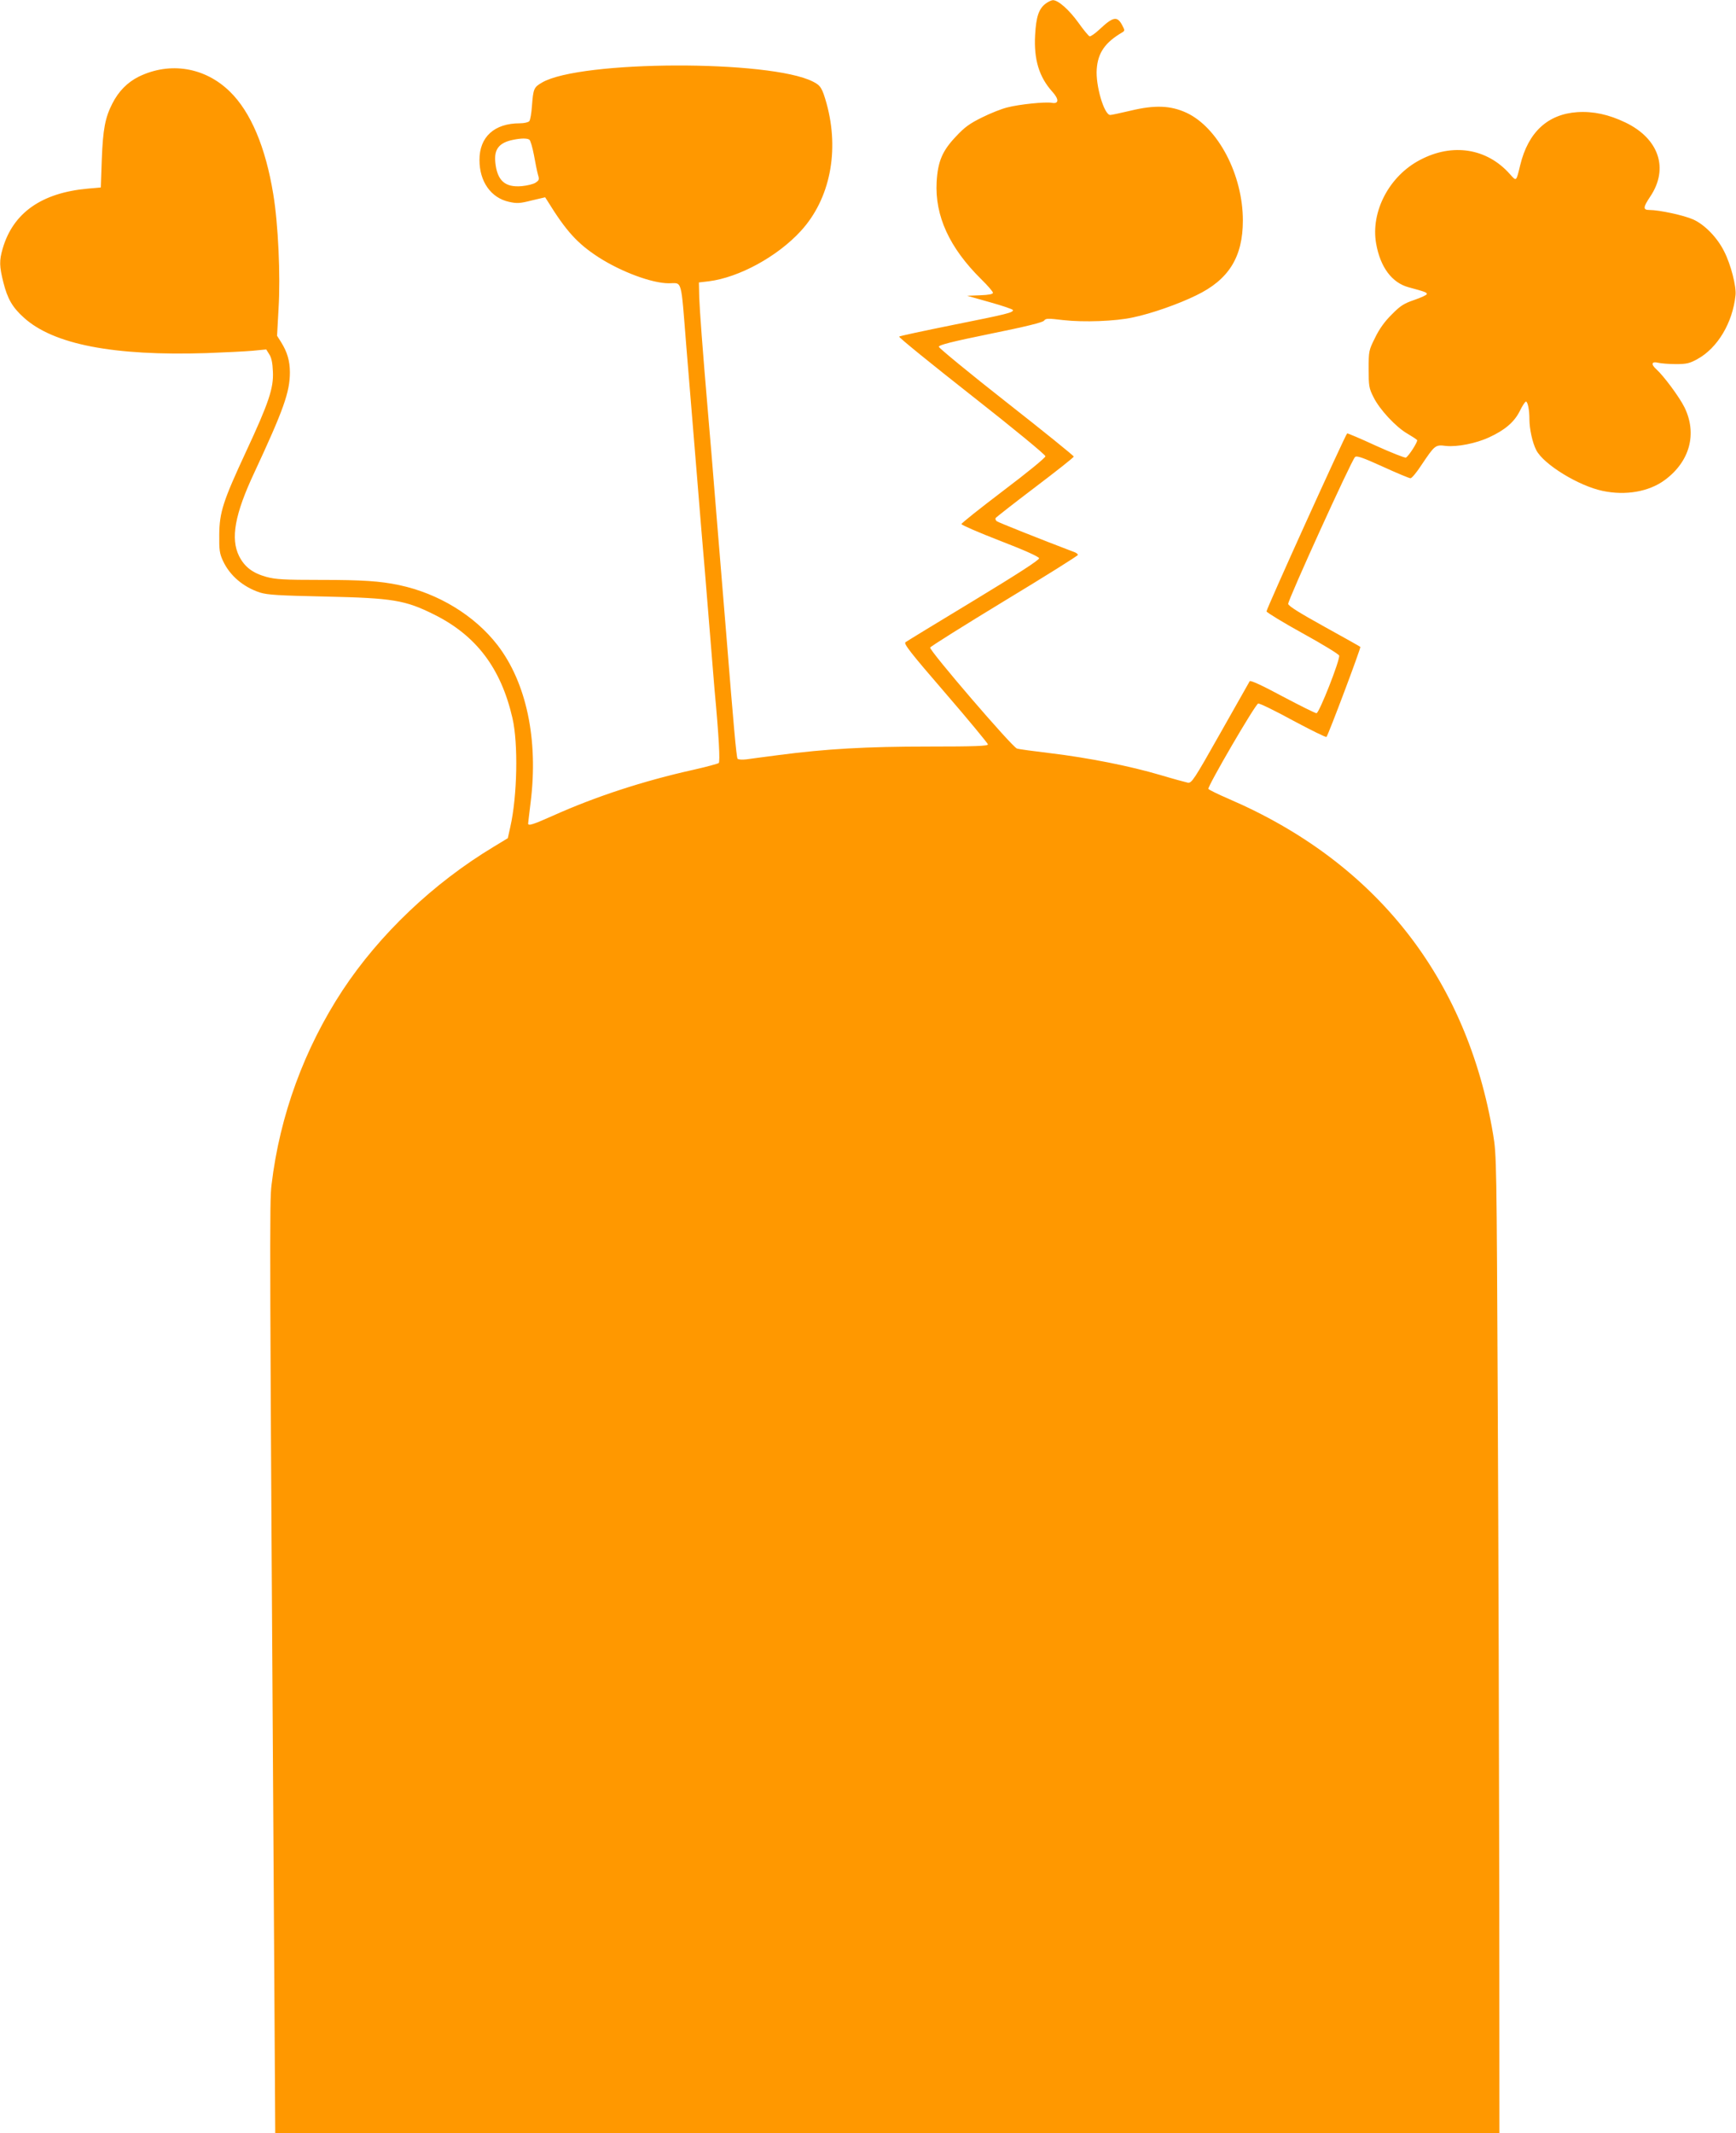
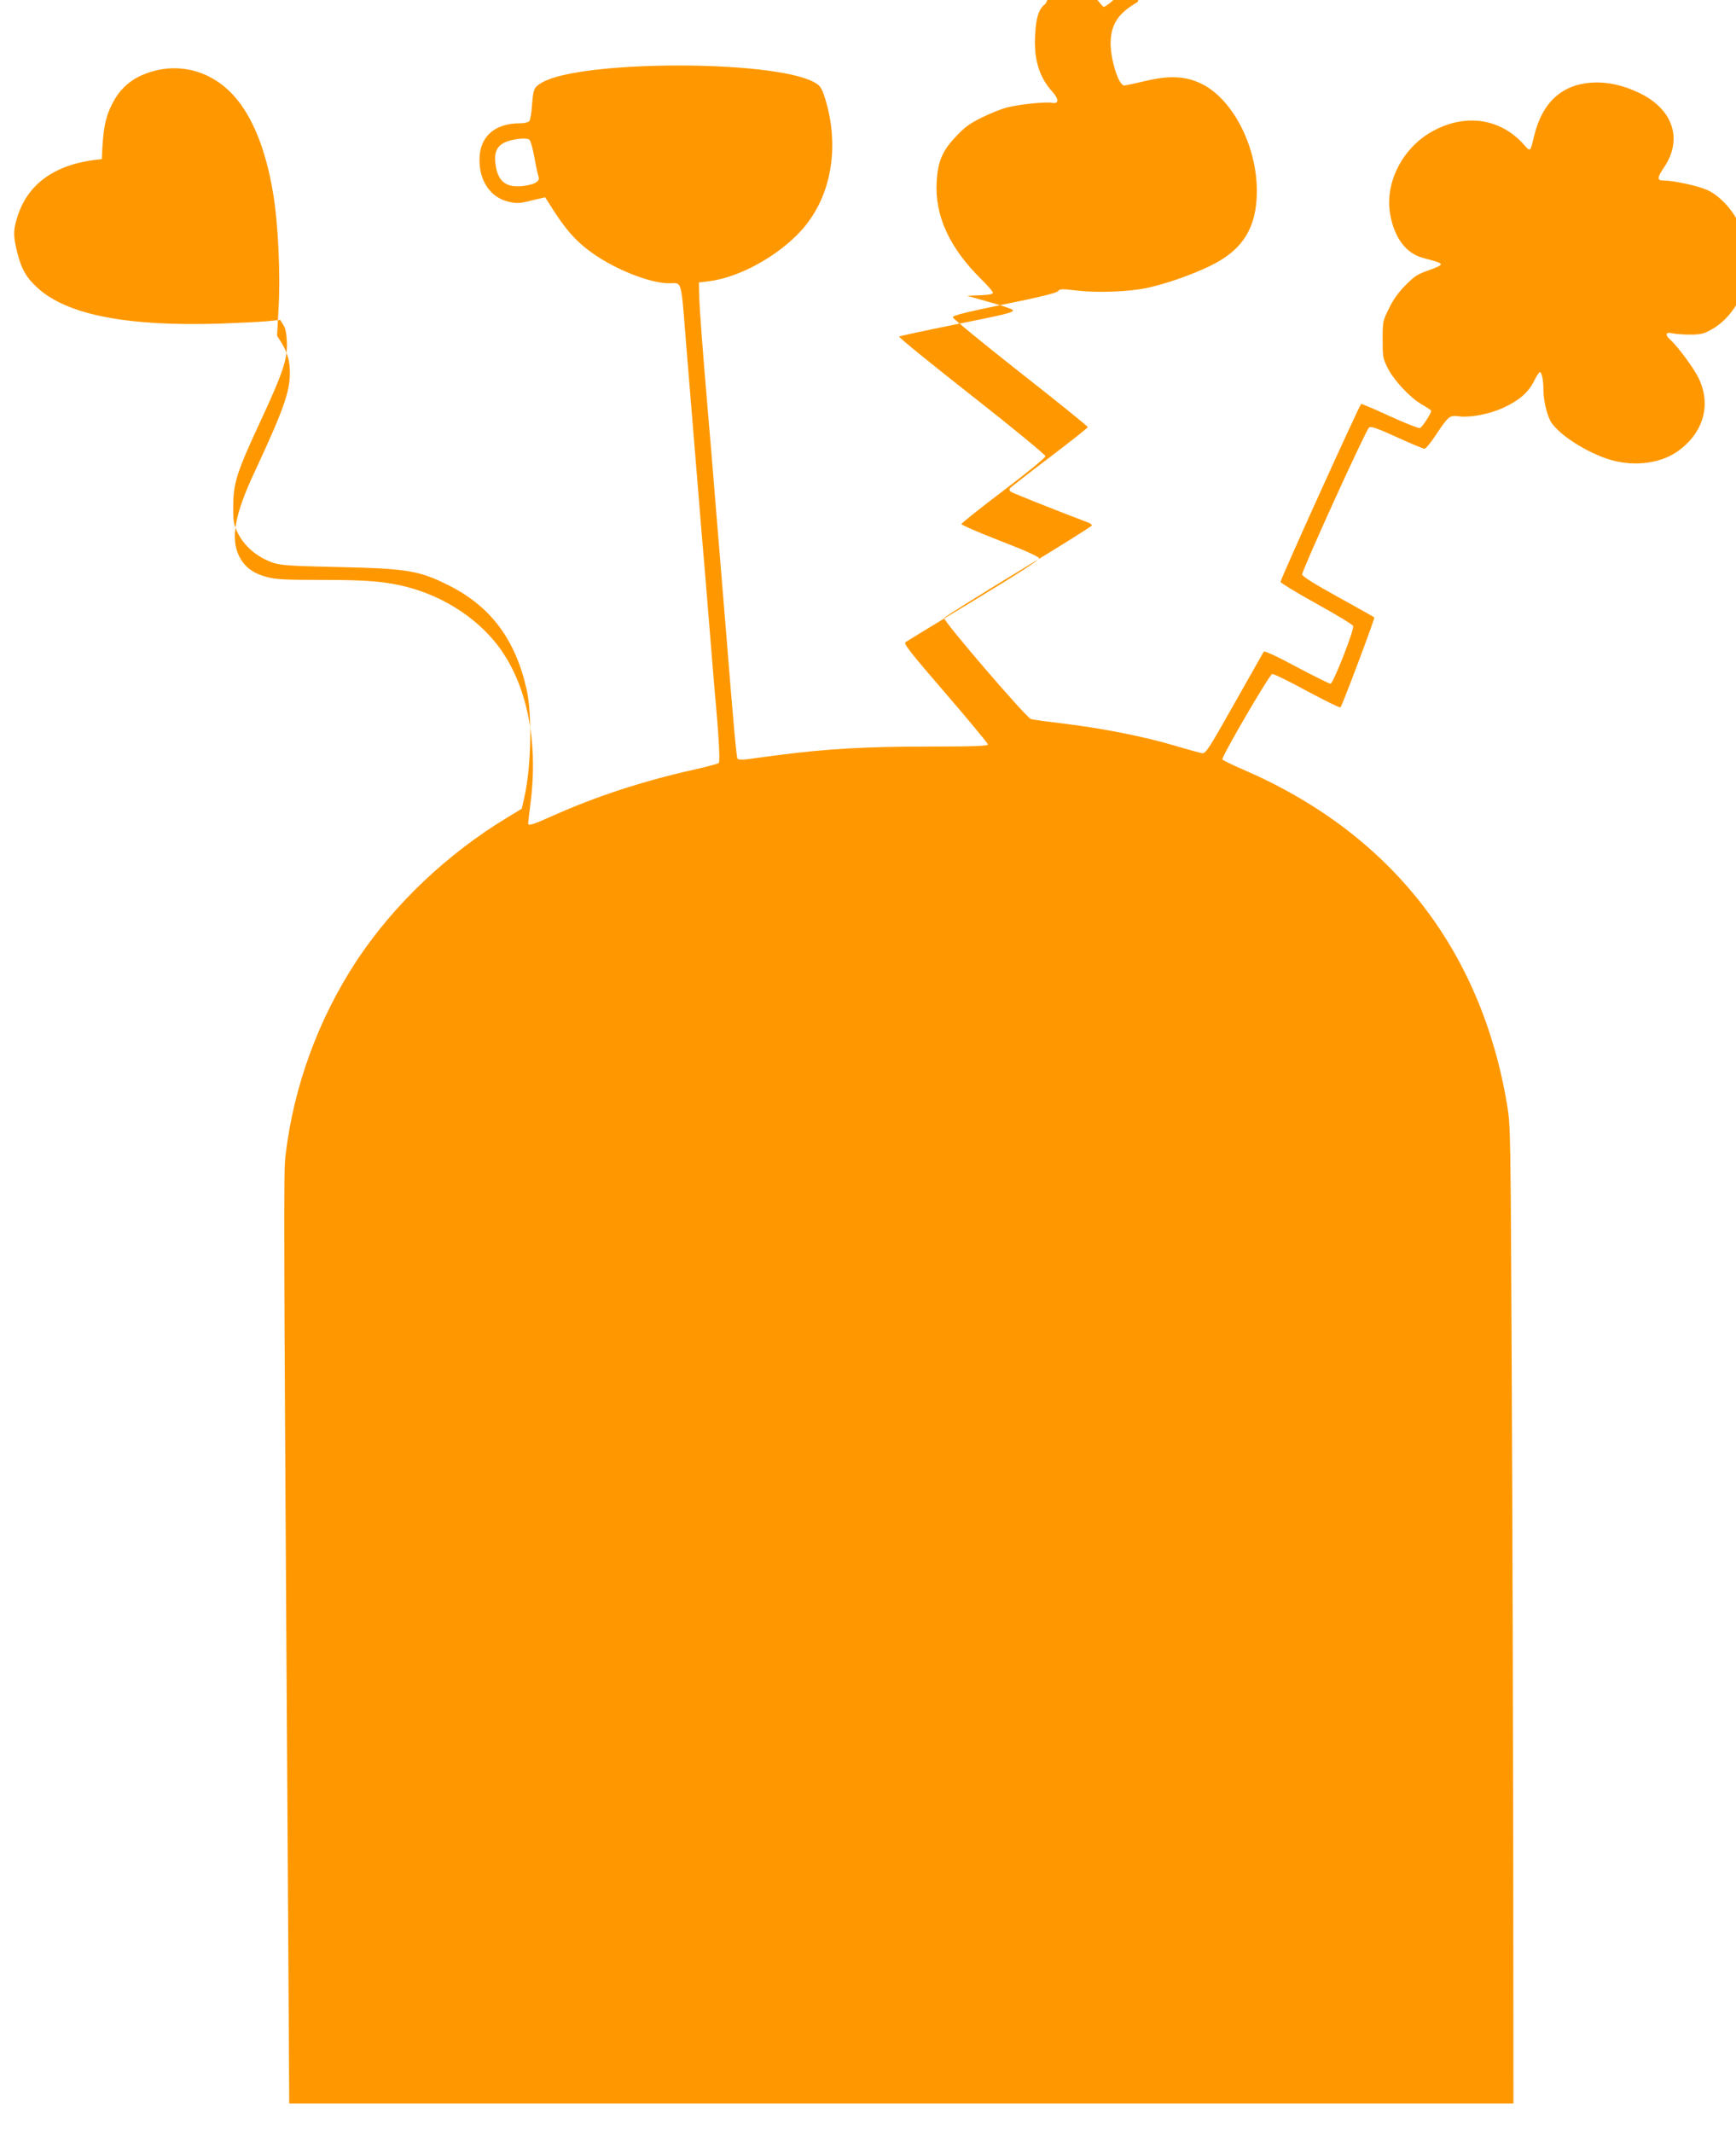
<svg xmlns="http://www.w3.org/2000/svg" version="1.0" width="1042pt" height="1280pt" viewBox="0 0 1042 1280" preserveAspectRatio="xMidYMid meet">
  <g transform="translate(0,1280) scale(0.1,-0.1)" fill="#ff9800" stroke="none">
-     <path d="M6276 12778 c-41 -31 -57 -79 -63 -189 -8 -146 24 -251 103 -339 42 -46 40 -75 -3 -67 -38 7 -196 -9 -268 -28 -33 -8 -101 -35 -151 -60 -73 -36 -104 -58 -156 -114 -82 -86 -109 -150 -116 -273 -11 -204 77 -395 267 -583 39 -38 71 -75 71 -82 0 -8 -24 -13 -77 -15 l-78 -3 138 -39 c75 -21 137 -42 137 -47 0 -15 -30 -23 -360 -89 -173 -35 -319 -66 -323 -70 -4 -4 192 -163 435 -354 251 -197 443 -355 443 -364 0 -9 -109 -98 -252 -206 -138 -105 -252 -195 -252 -201 -1 -5 104 -51 231 -100 148 -57 234 -96 235 -105 2 -10 -128 -94 -392 -254 -217 -131 -402 -244 -410 -250 -12 -9 30 -63 240 -306 140 -162 254 -301 255 -307 0 -10 -78 -13 -357 -13 -374 0 -616 -14 -898 -51 -82 -11 -171 -22 -196 -26 -26 -3 -49 -1 -52 4 -7 10 -25 214 -67 738 -11 138 -25 302 -30 365 -5 63 -19 228 -30 365 -11 138 -25 303 -30 368 -6 64 -14 170 -20 235 -34 397 -50 618 -53 697 l-2 90 60 7 c181 23 411 148 552 302 175 191 233 480 154 766 -26 91 -35 107 -81 130 -259 132 -1396 128 -1626 -5 -50 -29 -53 -37 -61 -140 -3 -44 -10 -86 -16 -92 -5 -7 -31 -13 -57 -13 -153 0 -243 -82 -242 -221 0 -129 69 -226 176 -250 49 -11 66 -10 137 8 l81 19 13 -20 c113 -183 180 -257 308 -340 137 -88 321 -156 421 -156 83 0 72 39 106 -385 11 -137 25 -302 30 -365 5 -63 19 -227 30 -365 11 -137 25 -303 30 -367 6 -65 14 -171 20 -235 5 -65 19 -230 30 -368 11 -137 24 -297 29 -355 26 -278 34 -431 25 -439 -5 -4 -74 -23 -154 -41 -297 -66 -585 -160 -841 -275 -119 -53 -149 -63 -149 -47 0 4 7 61 15 127 47 376 -25 718 -199 944 -137 177 -354 310 -591 360 -114 24 -220 31 -468 31 -223 0 -272 3 -328 18 -83 23 -131 60 -164 125 -52 105 -26 251 92 502 174 374 213 482 213 600 0 69 -16 123 -53 182 l-24 38 9 165 c12 197 -2 506 -32 686 -46 281 -135 492 -260 614 -150 147 -360 181 -547 90 -68 -34 -121 -87 -159 -162 -43 -84 -56 -154 -63 -333 l-6 -170 -78 -7 c-278 -25 -449 -146 -511 -360 -21 -72 -20 -106 4 -202 25 -99 54 -150 123 -212 177 -161 539 -231 1097 -213 107 4 232 10 276 14 l82 8 18 -29 c13 -19 20 -51 22 -104 5 -99 -25 -188 -162 -482 -137 -295 -159 -362 -160 -498 -1 -90 2 -112 22 -155 41 -89 122 -158 223 -191 45 -14 114 -18 394 -24 402 -9 476 -21 649 -107 254 -126 403 -322 472 -623 35 -151 29 -468 -13 -652 l-15 -68 -84 -51 c-364 -219 -686 -526 -908 -862 -229 -349 -377 -751 -426 -1166 -13 -104 -12 -279 16 -4708 l6 -983 3674 0 3674 0 -1 1433 c-1 787 -5 2107 -9 2932 -7 1468 -7 1503 -28 1628 -157 939 -704 1633 -1587 2013 -65 28 -120 55 -122 60 -5 16 282 509 299 512 9 2 103 -44 209 -102 107 -57 197 -102 201 -98 11 12 208 535 203 540 -3 3 -101 58 -217 122 -148 82 -214 123 -216 136 -3 20 379 860 401 881 10 10 45 -2 166 -57 85 -39 160 -70 167 -70 8 0 37 35 65 78 82 122 84 124 148 116 68 -7 180 15 258 51 94 43 151 91 184 156 16 33 33 59 38 59 11 0 21 -50 21 -106 0 -57 18 -141 41 -185 43 -85 254 -215 399 -245 137 -29 277 -5 372 65 151 111 196 278 119 436 -31 63 -125 189 -169 229 -34 30 -29 49 11 39 17 -4 66 -8 107 -8 64 0 83 5 128 30 121 66 212 218 229 383 6 52 -28 185 -68 263 -41 83 -117 161 -186 192 -56 25 -204 57 -264 57 -38 0 -37 16 6 80 113 168 53 348 -149 445 -100 48 -193 68 -288 62 -178 -12 -295 -120 -343 -317 -25 -102 -22 -100 -63 -54 -137 154 -343 187 -537 85 -186 -96 -299 -311 -265 -503 25 -142 95 -235 195 -262 100 -27 110 -31 109 -41 -1 -6 -35 -21 -75 -35 -62 -21 -84 -35 -135 -87 -42 -41 -75 -87 -100 -139 -38 -76 -39 -80 -39 -188 0 -102 2 -116 29 -169 36 -74 135 -180 203 -219 29 -17 55 -34 59 -39 5 -9 -48 -93 -67 -105 -6 -3 -87 29 -180 71 -93 43 -171 76 -173 74 -14 -14 -486 -1056 -484 -1068 2 -7 100 -67 218 -132 118 -65 216 -125 218 -133 6 -26 -120 -346 -136 -346 -8 0 -100 46 -204 101 -119 64 -192 98 -197 91 -3 -6 -83 -146 -176 -311 -158 -280 -172 -301 -195 -298 -14 3 -88 23 -165 46 -182 54 -435 104 -660 131 -99 12 -190 24 -201 28 -29 9 -527 589 -521 606 3 7 204 133 446 280 243 147 441 271 441 276 0 4 -8 11 -17 15 -213 81 -461 180 -470 187 -7 6 -10 14 -7 19 3 5 109 88 237 185 128 97 232 179 232 184 0 5 -182 152 -405 327 -223 175 -405 325 -405 332 0 11 80 31 310 78 212 43 314 68 322 79 10 14 23 14 115 3 123 -14 313 -7 418 16 111 23 273 80 379 132 196 94 281 230 281 450 0 273 -148 557 -338 646 -95 44 -190 48 -335 13 -60 -14 -115 -26 -123 -26 -37 0 -89 179 -81 276 7 97 50 159 152 219 17 10 17 13 1 43 -30 57 -54 53 -137 -25 -27 -25 -53 -43 -59 -41 -6 2 -37 39 -68 83 -55 76 -120 134 -152 134 -8 0 -28 -9 -44 -21z m-3099 -816 c7 -4 19 -46 28 -93 8 -46 19 -99 24 -117 9 -29 7 -34 -14 -48 -13 -9 -51 -18 -83 -21 -101 -9 -148 33 -159 143 -8 79 23 118 107 135 49 10 83 10 97 1z" />
+     <path d="M6276 12778 c-41 -31 -57 -79 -63 -189 -8 -146 24 -251 103 -339 42 -46 40 -75 -3 -67 -38 7 -196 -9 -268 -28 -33 -8 -101 -35 -151 -60 -73 -36 -104 -58 -156 -114 -82 -86 -109 -150 -116 -273 -11 -204 77 -395 267 -583 39 -38 71 -75 71 -82 0 -8 -24 -13 -77 -15 l-78 -3 138 -39 c75 -21 137 -42 137 -47 0 -15 -30 -23 -360 -89 -173 -35 -319 -66 -323 -70 -4 -4 192 -163 435 -354 251 -197 443 -355 443 -364 0 -9 -109 -98 -252 -206 -138 -105 -252 -195 -252 -201 -1 -5 104 -51 231 -100 148 -57 234 -96 235 -105 2 -10 -128 -94 -392 -254 -217 -131 -402 -244 -410 -250 -12 -9 30 -63 240 -306 140 -162 254 -301 255 -307 0 -10 -78 -13 -357 -13 -374 0 -616 -14 -898 -51 -82 -11 -171 -22 -196 -26 -26 -3 -49 -1 -52 4 -7 10 -25 214 -67 738 -11 138 -25 302 -30 365 -5 63 -19 228 -30 365 -11 138 -25 303 -30 368 -6 64 -14 170 -20 235 -34 397 -50 618 -53 697 l-2 90 60 7 c181 23 411 148 552 302 175 191 233 480 154 766 -26 91 -35 107 -81 130 -259 132 -1396 128 -1626 -5 -50 -29 -53 -37 -61 -140 -3 -44 -10 -86 -16 -92 -5 -7 -31 -13 -57 -13 -153 0 -243 -82 -242 -221 0 -129 69 -226 176 -250 49 -11 66 -10 137 8 l81 19 13 -20 c113 -183 180 -257 308 -340 137 -88 321 -156 421 -156 83 0 72 39 106 -385 11 -137 25 -302 30 -365 5 -63 19 -227 30 -365 11 -137 25 -303 30 -367 6 -65 14 -171 20 -235 5 -65 19 -230 30 -368 11 -137 24 -297 29 -355 26 -278 34 -431 25 -439 -5 -4 -74 -23 -154 -41 -297 -66 -585 -160 -841 -275 -119 -53 -149 -63 -149 -47 0 4 7 61 15 127 47 376 -25 718 -199 944 -137 177 -354 310 -591 360 -114 24 -220 31 -468 31 -223 0 -272 3 -328 18 -83 23 -131 60 -164 125 -52 105 -26 251 92 502 174 374 213 482 213 600 0 69 -16 123 -53 182 l-24 38 9 165 c12 197 -2 506 -32 686 -46 281 -135 492 -260 614 -150 147 -360 181 -547 90 -68 -34 -121 -87 -159 -162 -43 -84 -56 -154 -63 -333 c-278 -25 -449 -146 -511 -360 -21 -72 -20 -106 4 -202 25 -99 54 -150 123 -212 177 -161 539 -231 1097 -213 107 4 232 10 276 14 l82 8 18 -29 c13 -19 20 -51 22 -104 5 -99 -25 -188 -162 -482 -137 -295 -159 -362 -160 -498 -1 -90 2 -112 22 -155 41 -89 122 -158 223 -191 45 -14 114 -18 394 -24 402 -9 476 -21 649 -107 254 -126 403 -322 472 -623 35 -151 29 -468 -13 -652 l-15 -68 -84 -51 c-364 -219 -686 -526 -908 -862 -229 -349 -377 -751 -426 -1166 -13 -104 -12 -279 16 -4708 l6 -983 3674 0 3674 0 -1 1433 c-1 787 -5 2107 -9 2932 -7 1468 -7 1503 -28 1628 -157 939 -704 1633 -1587 2013 -65 28 -120 55 -122 60 -5 16 282 509 299 512 9 2 103 -44 209 -102 107 -57 197 -102 201 -98 11 12 208 535 203 540 -3 3 -101 58 -217 122 -148 82 -214 123 -216 136 -3 20 379 860 401 881 10 10 45 -2 166 -57 85 -39 160 -70 167 -70 8 0 37 35 65 78 82 122 84 124 148 116 68 -7 180 15 258 51 94 43 151 91 184 156 16 33 33 59 38 59 11 0 21 -50 21 -106 0 -57 18 -141 41 -185 43 -85 254 -215 399 -245 137 -29 277 -5 372 65 151 111 196 278 119 436 -31 63 -125 189 -169 229 -34 30 -29 49 11 39 17 -4 66 -8 107 -8 64 0 83 5 128 30 121 66 212 218 229 383 6 52 -28 185 -68 263 -41 83 -117 161 -186 192 -56 25 -204 57 -264 57 -38 0 -37 16 6 80 113 168 53 348 -149 445 -100 48 -193 68 -288 62 -178 -12 -295 -120 -343 -317 -25 -102 -22 -100 -63 -54 -137 154 -343 187 -537 85 -186 -96 -299 -311 -265 -503 25 -142 95 -235 195 -262 100 -27 110 -31 109 -41 -1 -6 -35 -21 -75 -35 -62 -21 -84 -35 -135 -87 -42 -41 -75 -87 -100 -139 -38 -76 -39 -80 -39 -188 0 -102 2 -116 29 -169 36 -74 135 -180 203 -219 29 -17 55 -34 59 -39 5 -9 -48 -93 -67 -105 -6 -3 -87 29 -180 71 -93 43 -171 76 -173 74 -14 -14 -486 -1056 -484 -1068 2 -7 100 -67 218 -132 118 -65 216 -125 218 -133 6 -26 -120 -346 -136 -346 -8 0 -100 46 -204 101 -119 64 -192 98 -197 91 -3 -6 -83 -146 -176 -311 -158 -280 -172 -301 -195 -298 -14 3 -88 23 -165 46 -182 54 -435 104 -660 131 -99 12 -190 24 -201 28 -29 9 -527 589 -521 606 3 7 204 133 446 280 243 147 441 271 441 276 0 4 -8 11 -17 15 -213 81 -461 180 -470 187 -7 6 -10 14 -7 19 3 5 109 88 237 185 128 97 232 179 232 184 0 5 -182 152 -405 327 -223 175 -405 325 -405 332 0 11 80 31 310 78 212 43 314 68 322 79 10 14 23 14 115 3 123 -14 313 -7 418 16 111 23 273 80 379 132 196 94 281 230 281 450 0 273 -148 557 -338 646 -95 44 -190 48 -335 13 -60 -14 -115 -26 -123 -26 -37 0 -89 179 -81 276 7 97 50 159 152 219 17 10 17 13 1 43 -30 57 -54 53 -137 -25 -27 -25 -53 -43 -59 -41 -6 2 -37 39 -68 83 -55 76 -120 134 -152 134 -8 0 -28 -9 -44 -21z m-3099 -816 c7 -4 19 -46 28 -93 8 -46 19 -99 24 -117 9 -29 7 -34 -14 -48 -13 -9 -51 -18 -83 -21 -101 -9 -148 33 -159 143 -8 79 23 118 107 135 49 10 83 10 97 1z" />
  </g>
</svg>